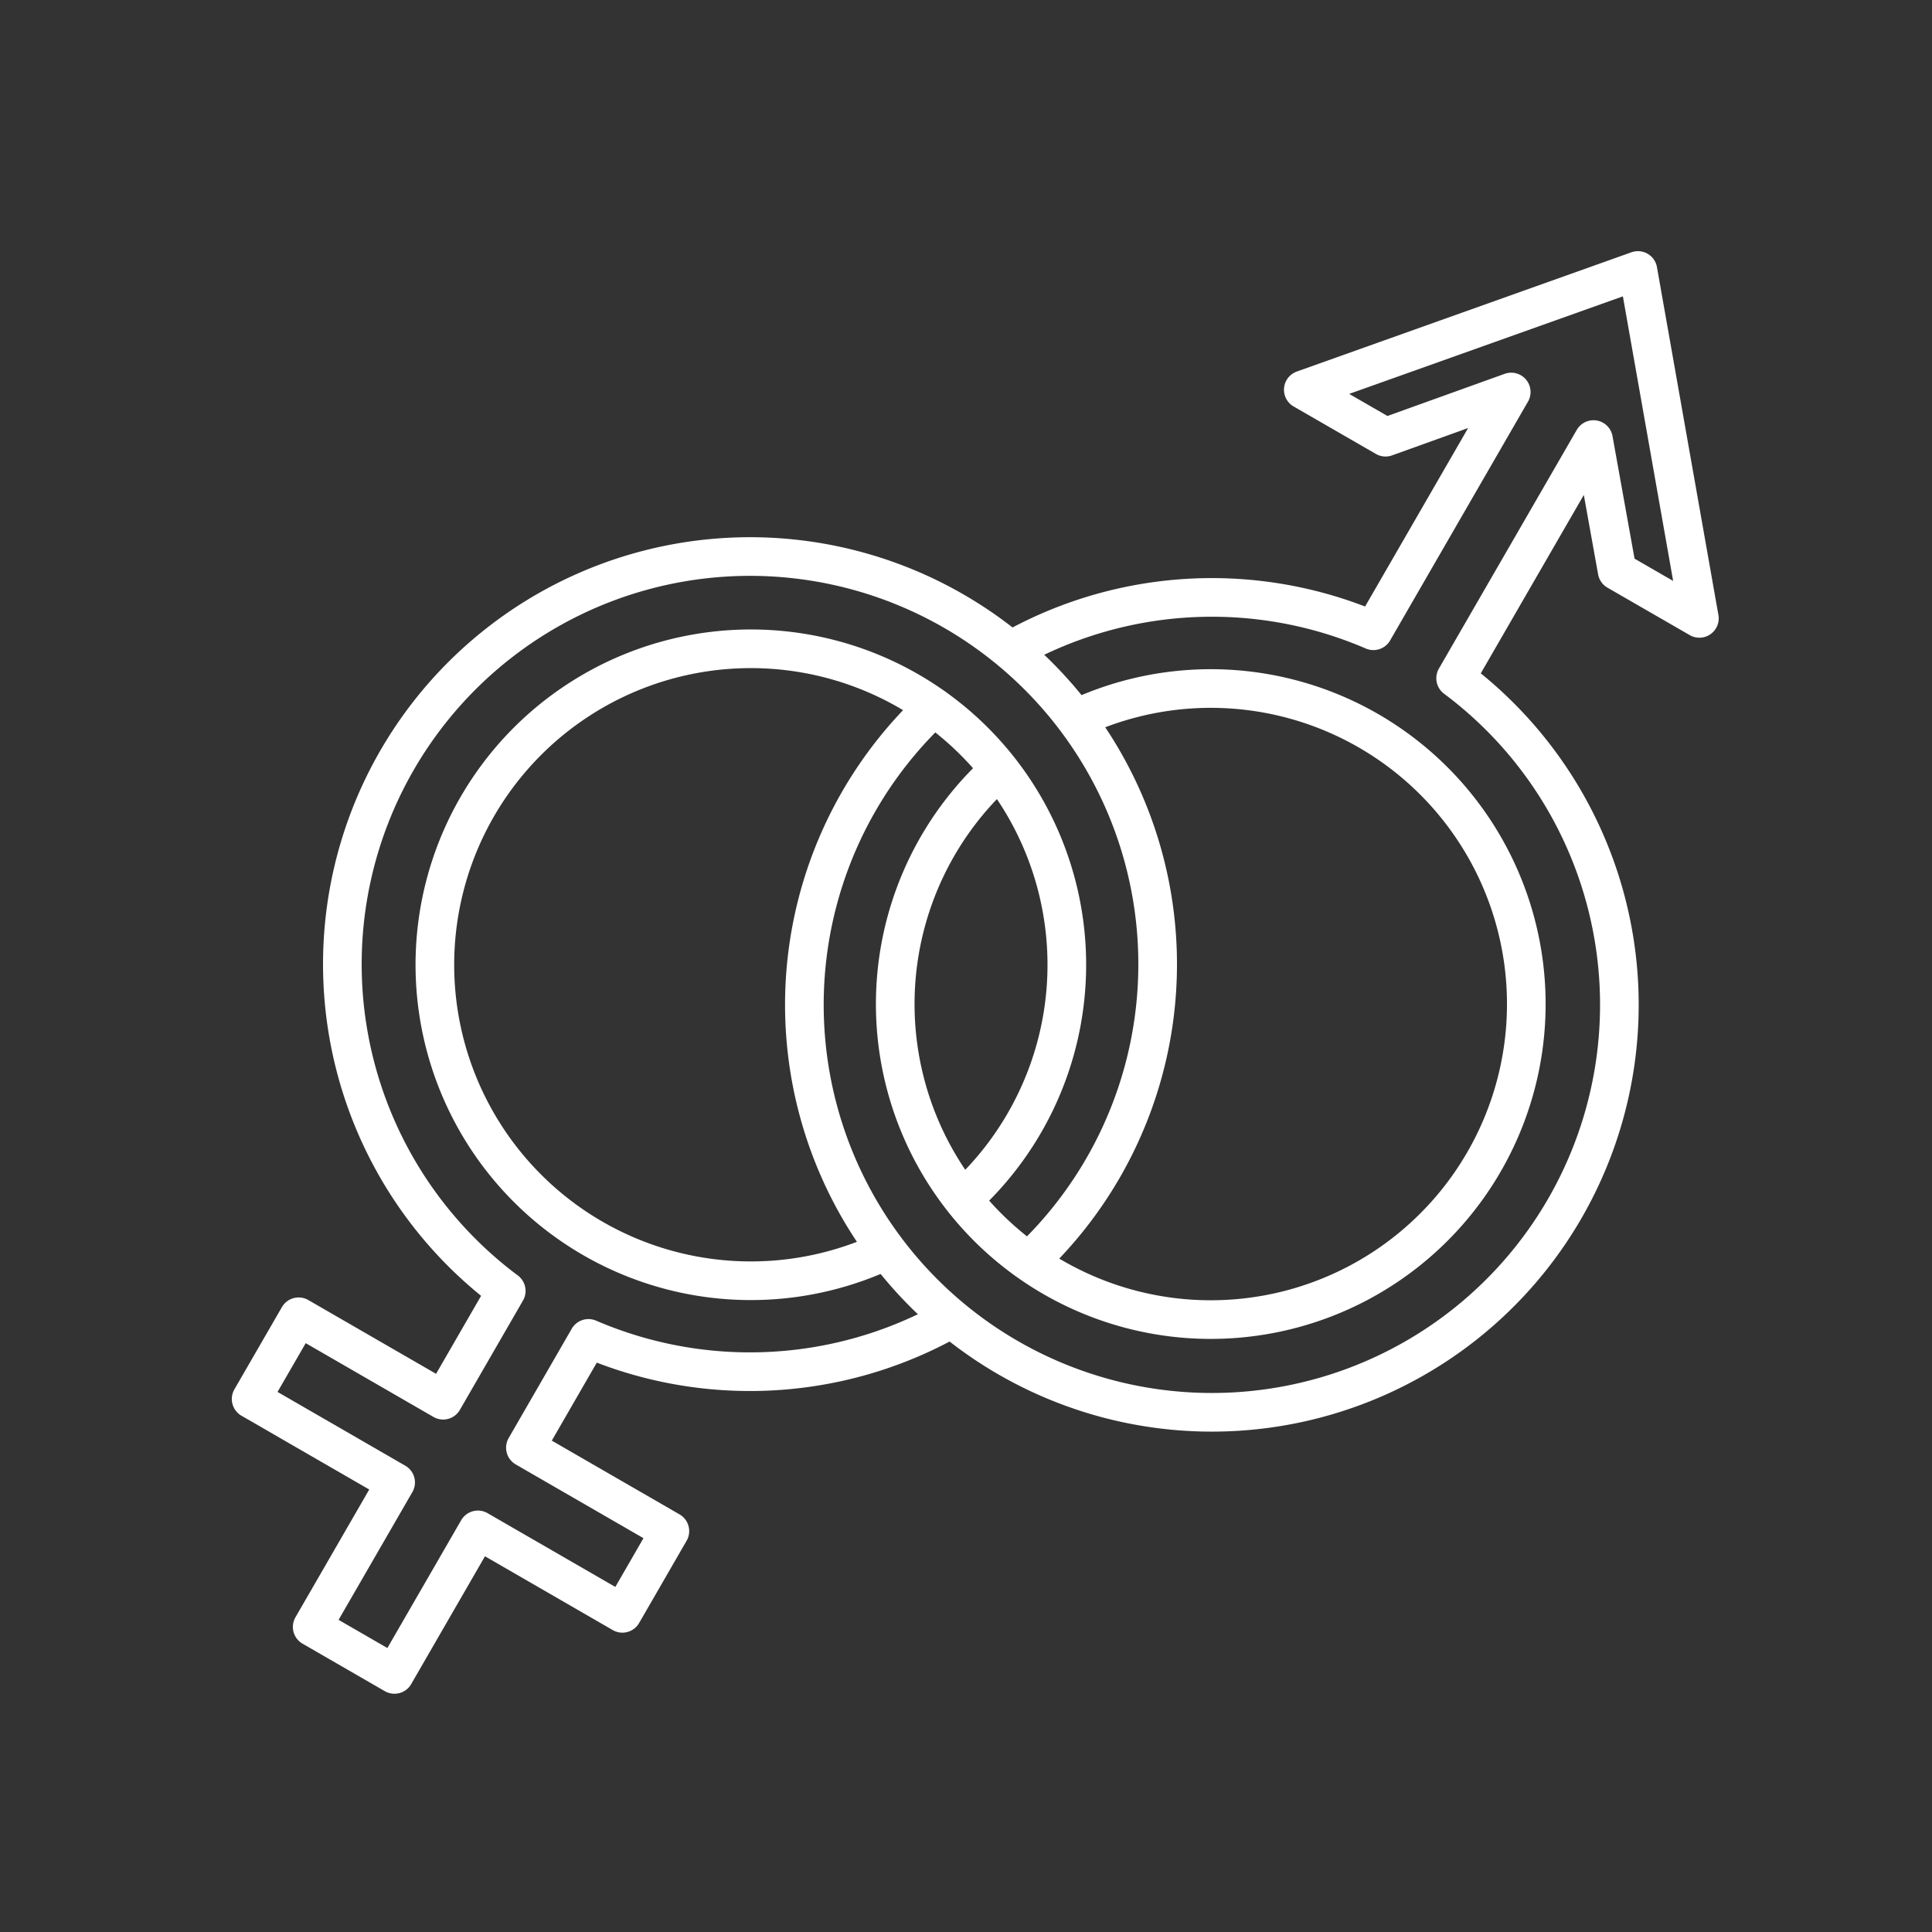
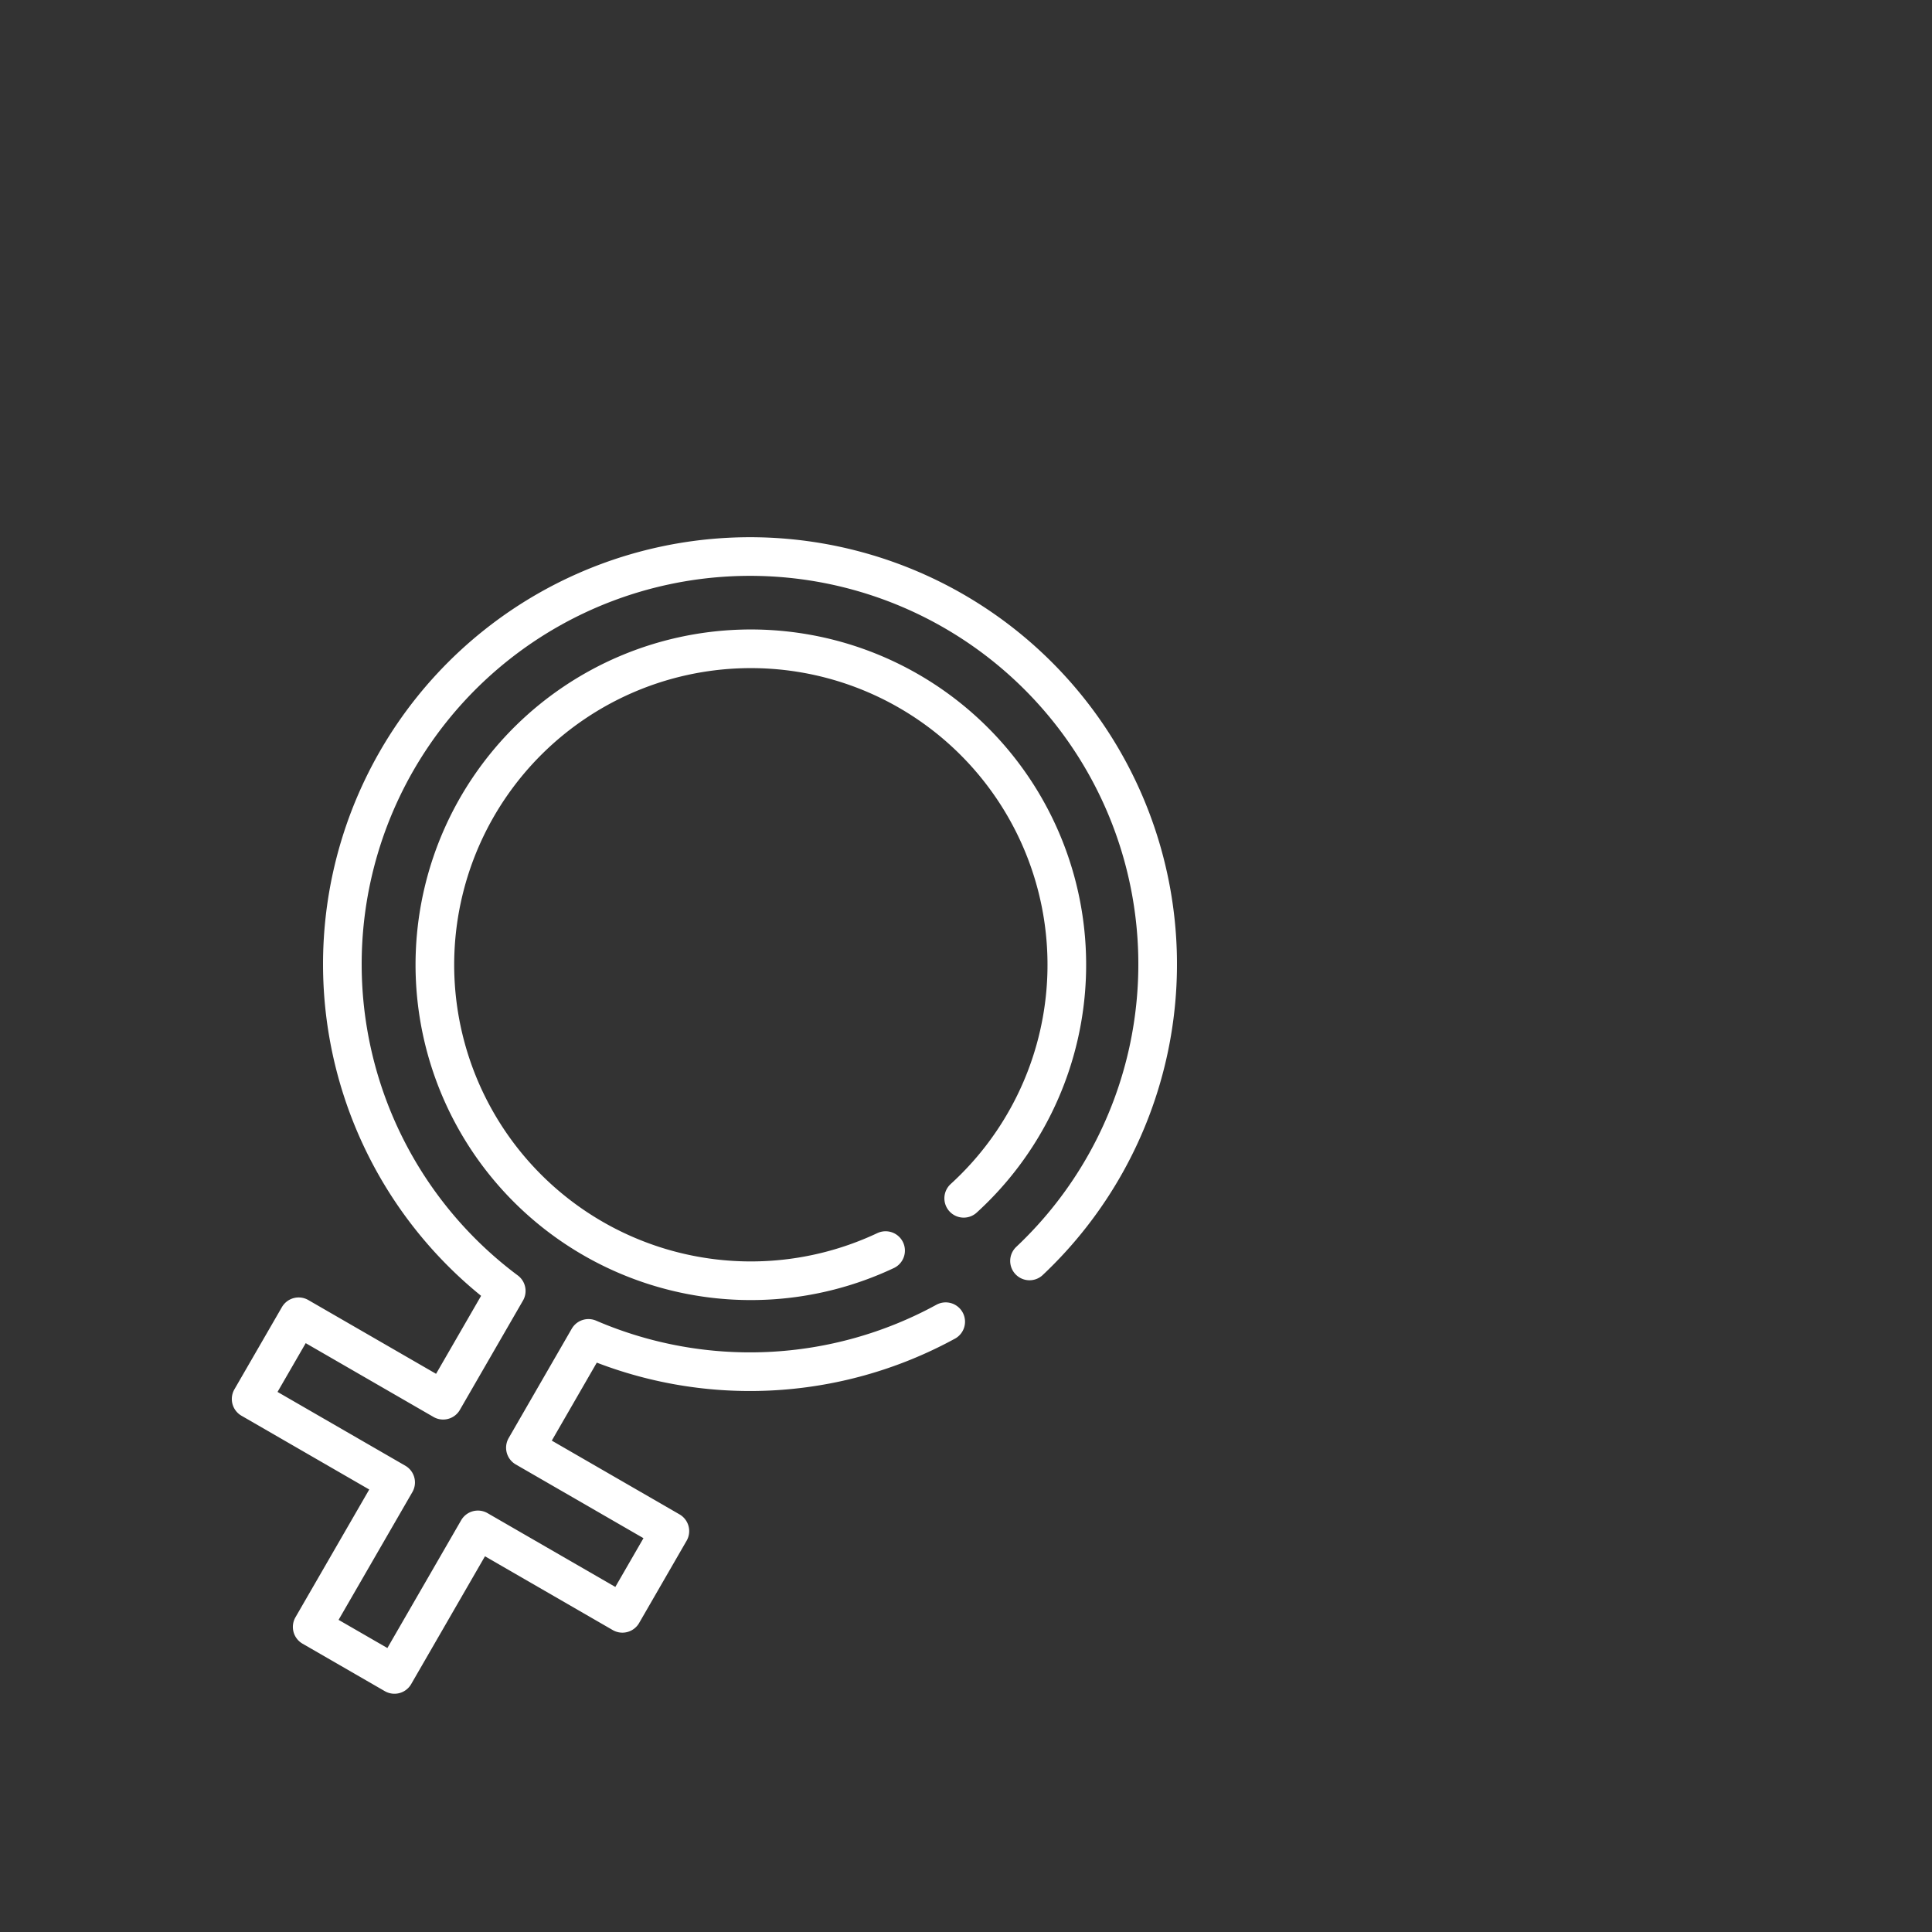
<svg xmlns="http://www.w3.org/2000/svg" width="100" height="100" viewBox="0 0 100 100">
  <rect x="0" y="0" width="100" height="100" fill="#333333" stroke="none" />
  <g id="program02_icon05" transform="translate(-268 -761)">
-     <rect id="사각형_2" data-name="사각형 2" width="100" height="100" rx="10" transform="translate(268 761)" fill="none" />
    <g id="img_부부만족도" transform="translate(-176.215 262.559)">
-       <path id="패스_1287" data-name="패스 1287" d="M482.195,532.014a21.105,21.105,0,0,1,18.6-.925l7.134-12.358-6.505,2.339-4.258-2.456,17.321-6.173,3.181,18.007-4.258-2.456-1.223-6.8-7.136,12.355a21.092,21.092,0,1,1-27.026,1.5m7.39.59a16.332,16.332,0,1,1-4.047,2.71" transform="translate(14.507)" fill="none" stroke="#fff" stroke-linecap="round" stroke-linejoin="round" stroke-width="2" />
      <path id="패스_1288" data-name="패스 1288" d="M493.164,559.364a21.128,21.128,0,0,1-18.49.864l-3.264,5.658,7.477,4.317-2.457,4.256-7.479-4.319-4.319,7.481-4.258-2.458,4.319-7.479-7.479-4.319,2.459-4.256,7.479,4.319,3.266-5.657a21.1,21.1,0,1,1,27.084-1.552m-7.449-.536a16.355,16.355,0,1,1,4.043-2.706" transform="translate(0 7.488)" fill="none" stroke="#fff" stroke-linecap="round" stroke-linejoin="round" stroke-width="2" />
    </g>
  </g>
</svg>